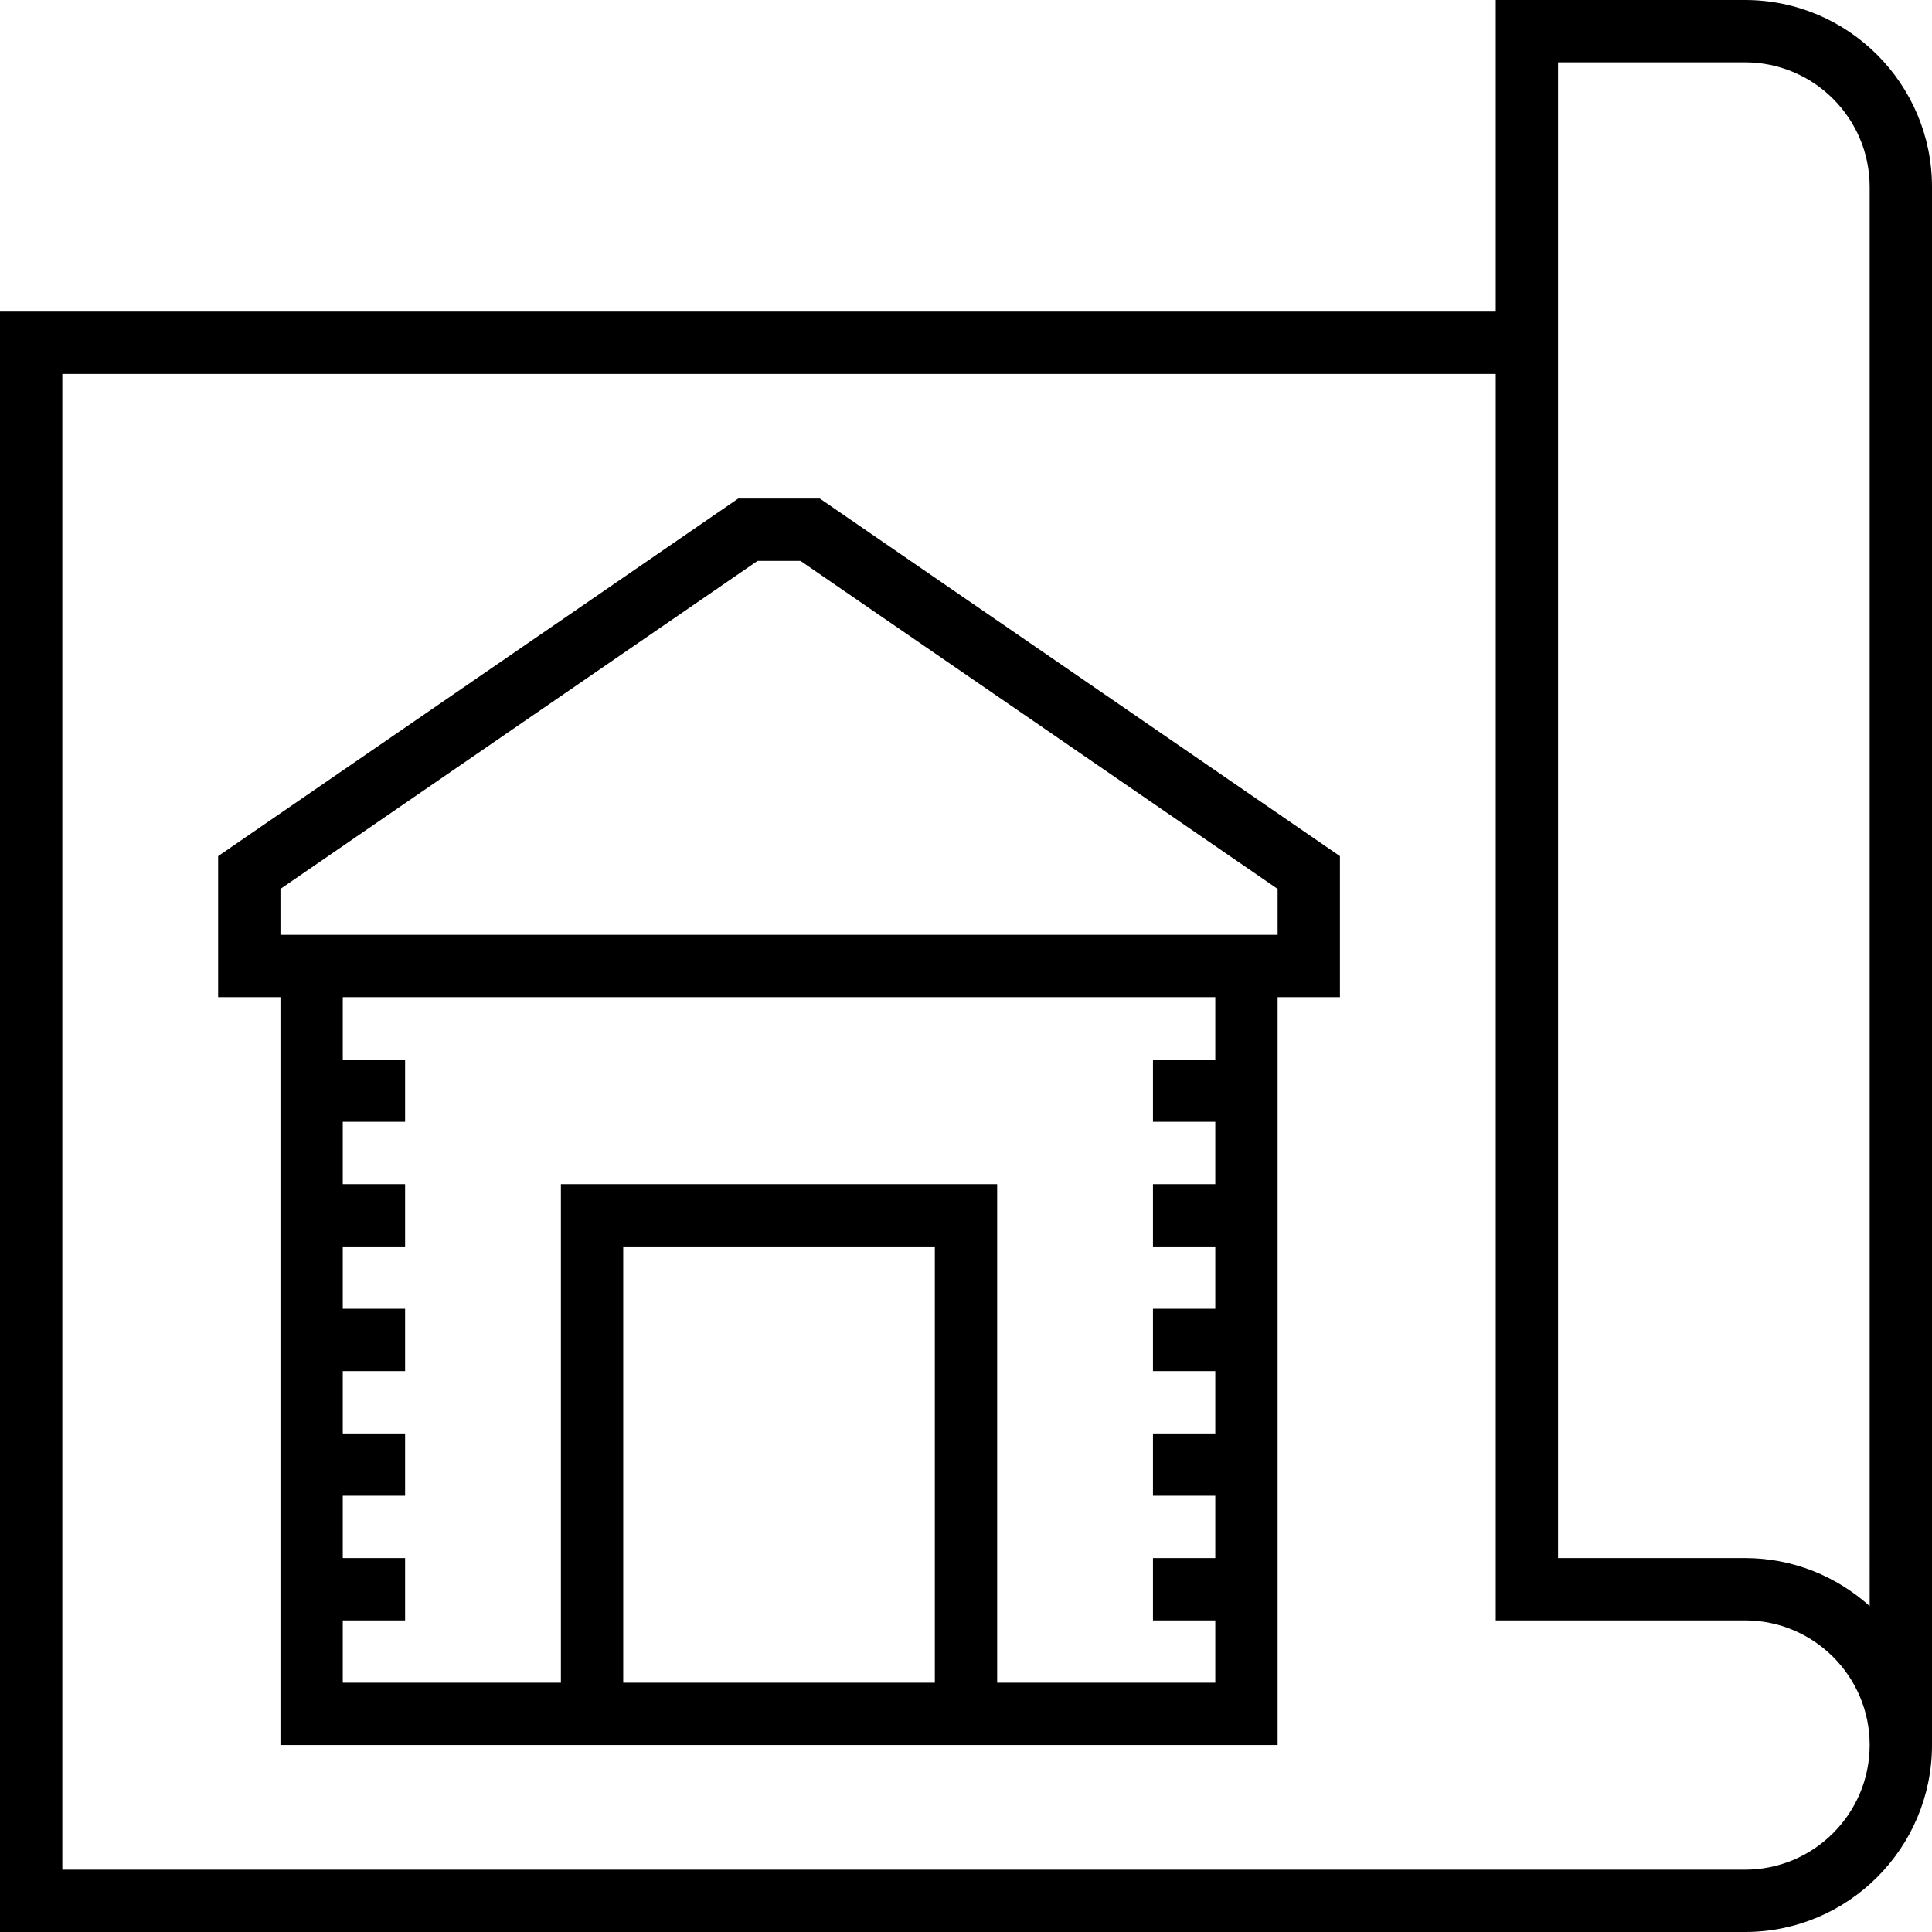
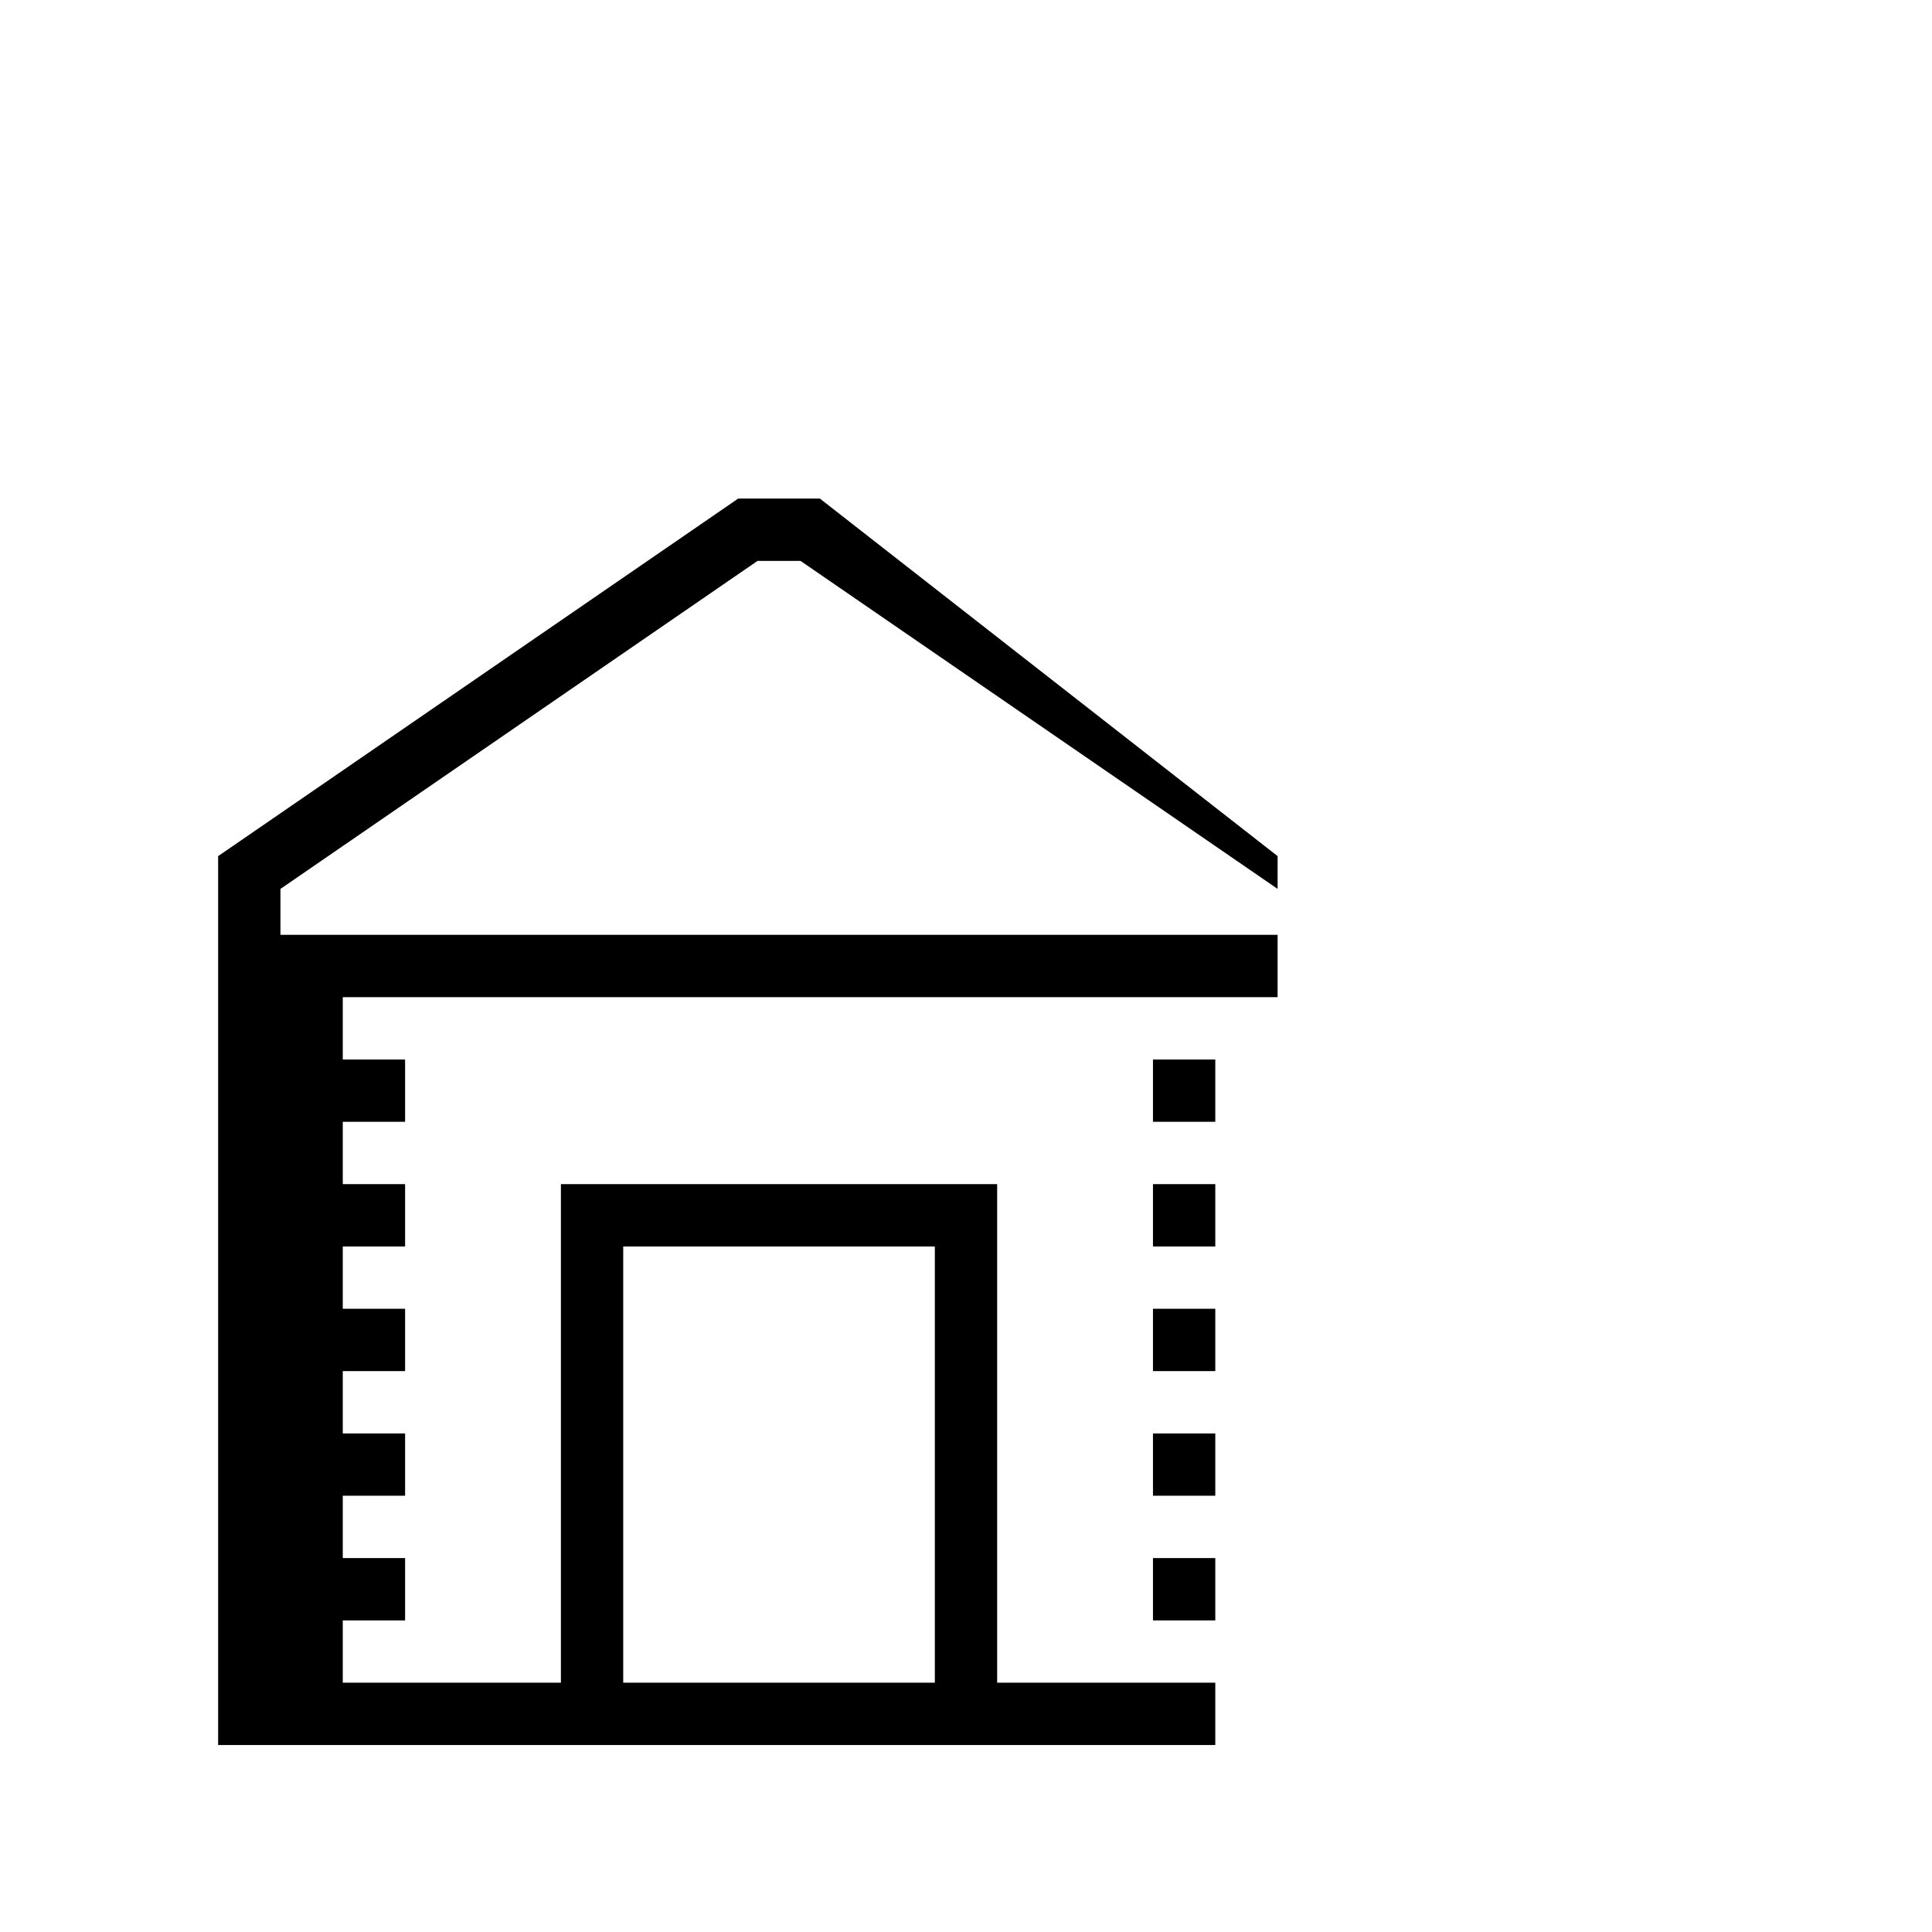
<svg xmlns="http://www.w3.org/2000/svg" fill="#000000" height="800px" width="800px" version="1.1" id="Layer_1" viewBox="0 0 496 496" xml:space="preserve">
  <g>
    <g>
      <g>
-         <path d="M448,0h-64v80H0v416h448c26.472,0,48-21.528,48-48V48C496,21.528,474.472,0,448,0z M448,480H16V96h368v320h64     c17.648,0,32,14.352,32,32S465.648,480,448,480z M480,412.32c-8.504-7.632-19.696-12.32-32-12.32h-48V16h48     c17.648,0,32,14.352,32,32V412.32z" />
-         <path d="M189.512,128L56,219.792V256h16v192h256V256h16v-36.208L210.488,128H189.512z M240,432h-80V320h80V432z M312,272h-16v16     h16v16h-16v16h16v16h-16v16h16v16h-16v16h16v16h-16v16h16v16h-56V304H144v128H88v-16h16v-16H88v-16h16v-16H88v-16h16v-16H88v-16     h16v-16H88v-16h16v-16H88v-16h224V272z M328,240H72v-11.792L194.48,144h11.04L328,228.208V240z" />
+         <path d="M189.512,128L56,219.792V256v192h256V256h16v-36.208L210.488,128H189.512z M240,432h-80V320h80V432z M312,272h-16v16     h16v16h-16v16h16v16h-16v16h16v16h-16v16h16v16h-16v16h16v16h-56V304H144v128H88v-16h16v-16H88v-16h16v-16H88v-16h16v-16H88v-16     h16v-16H88v-16h16v-16H88v-16h224V272z M328,240H72v-11.792L194.48,144h11.04L328,228.208V240z" />
      </g>
    </g>
  </g>
</svg>